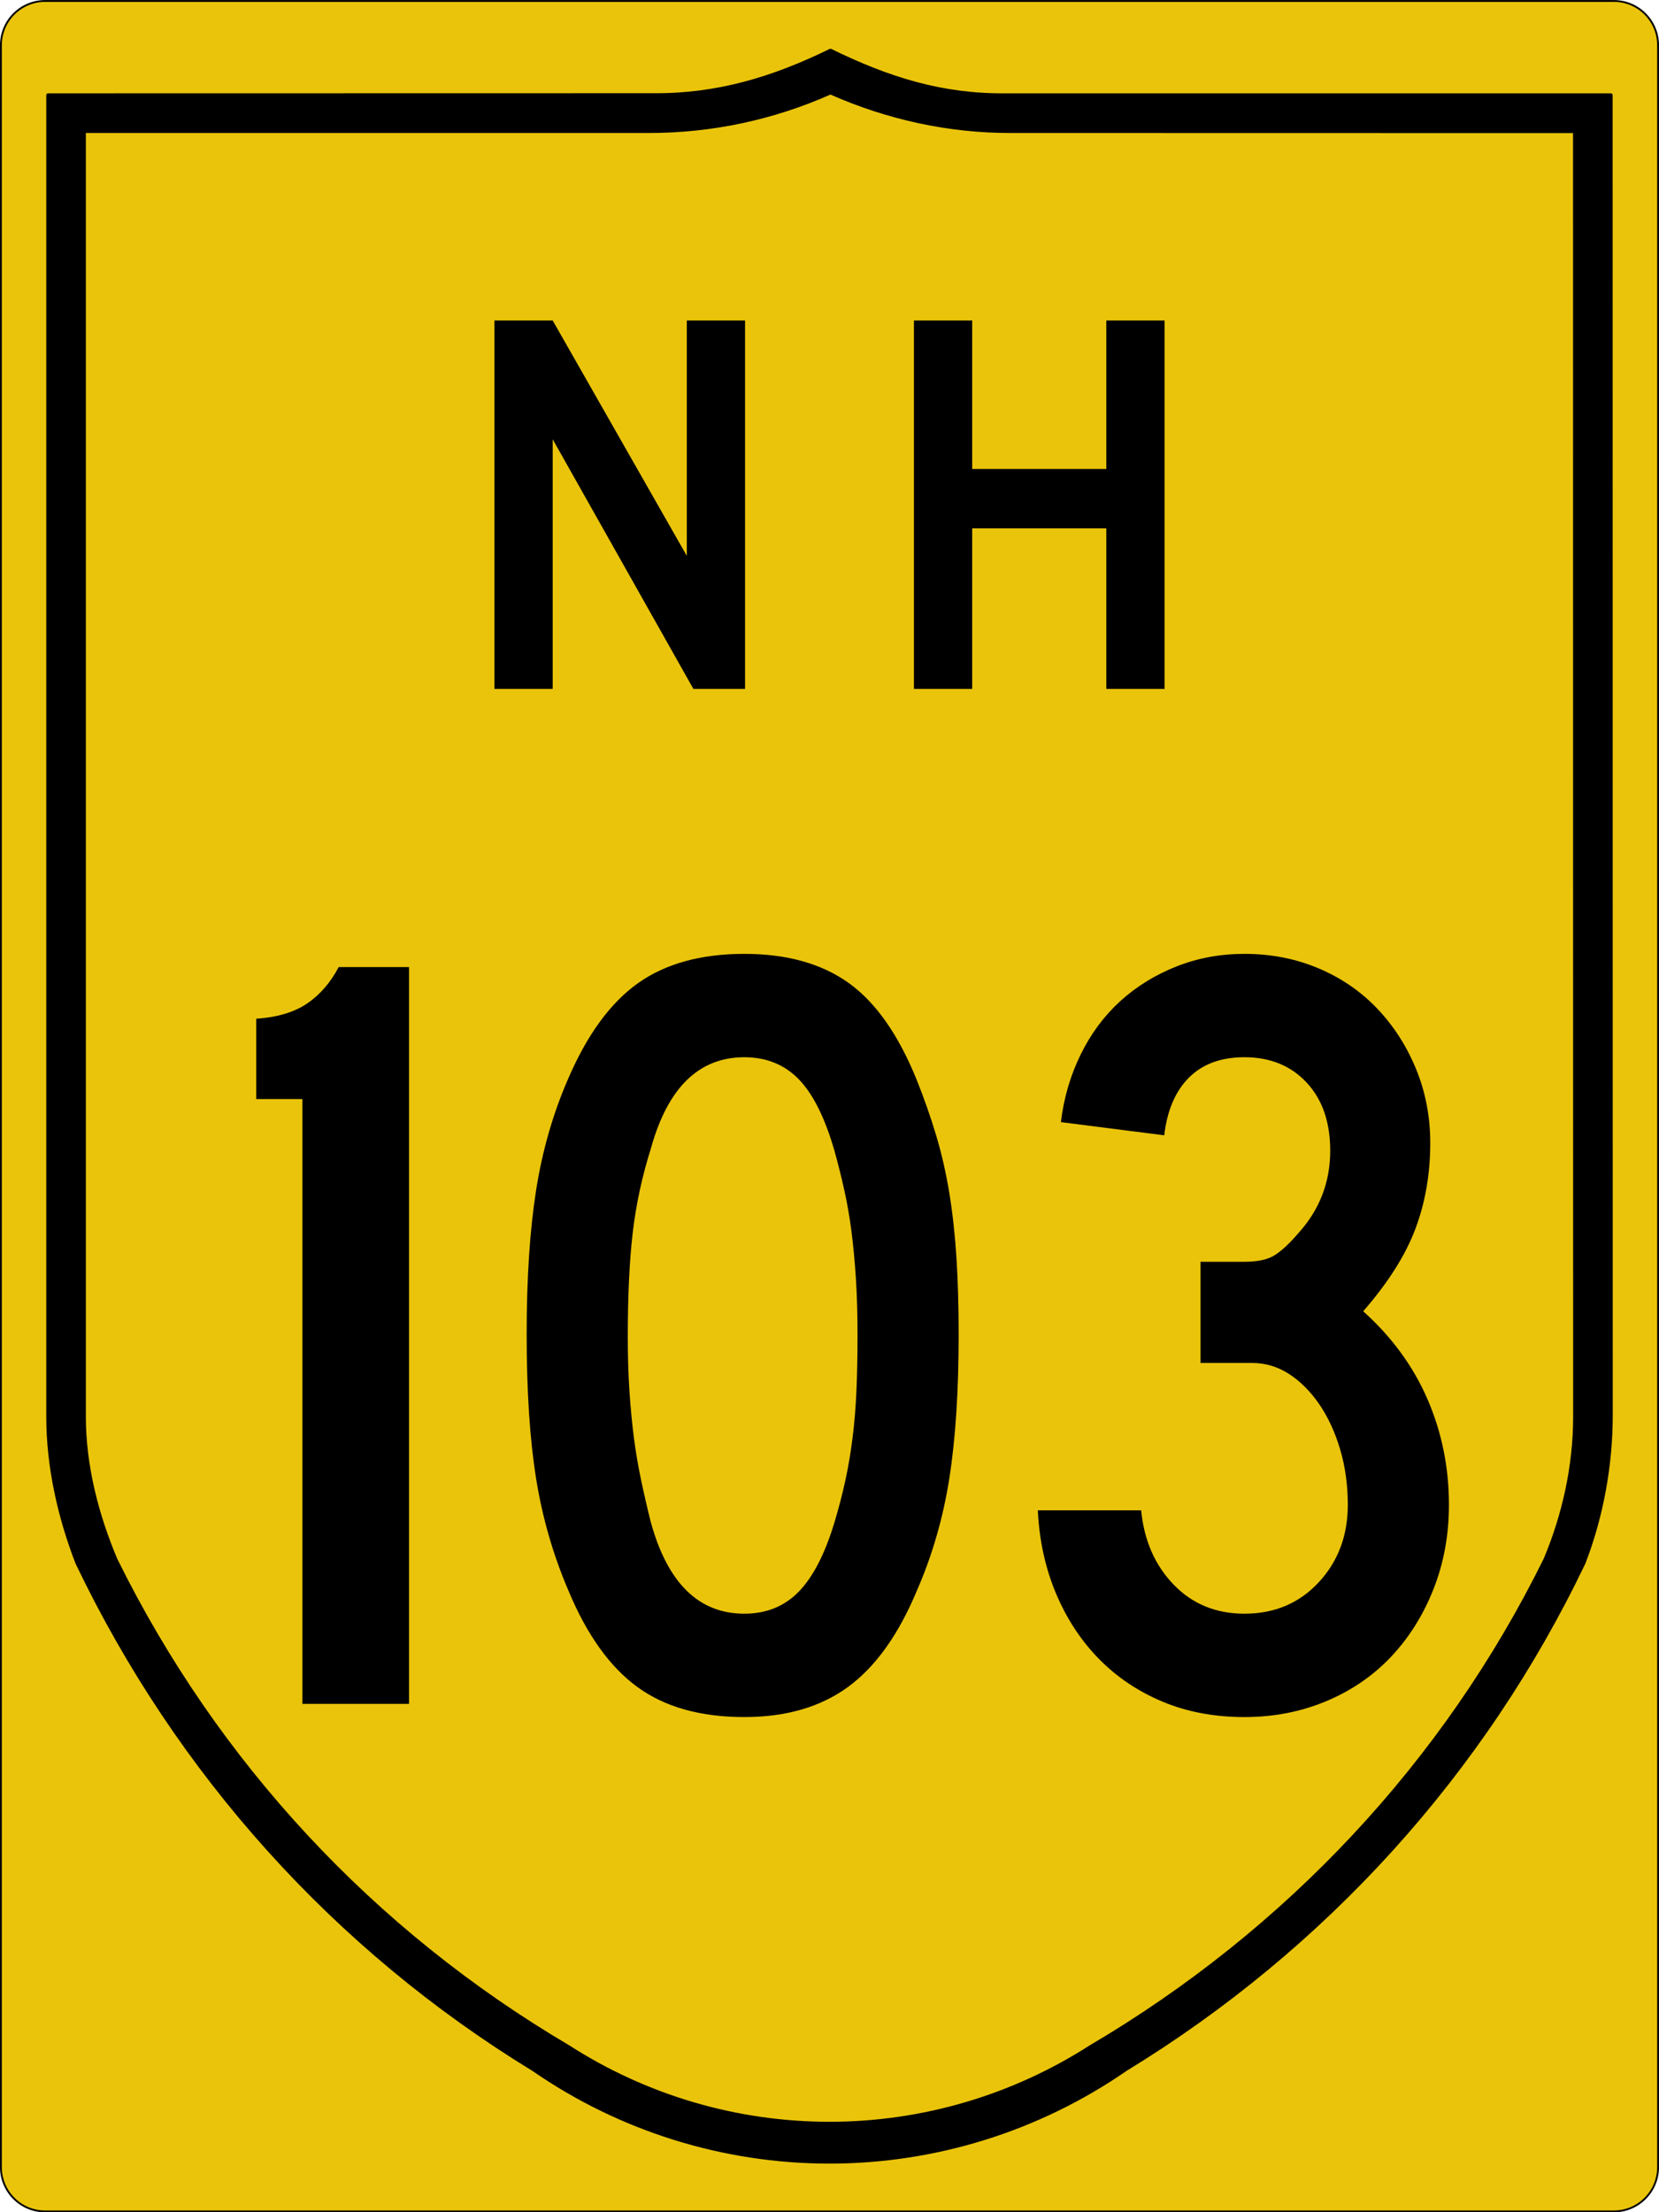
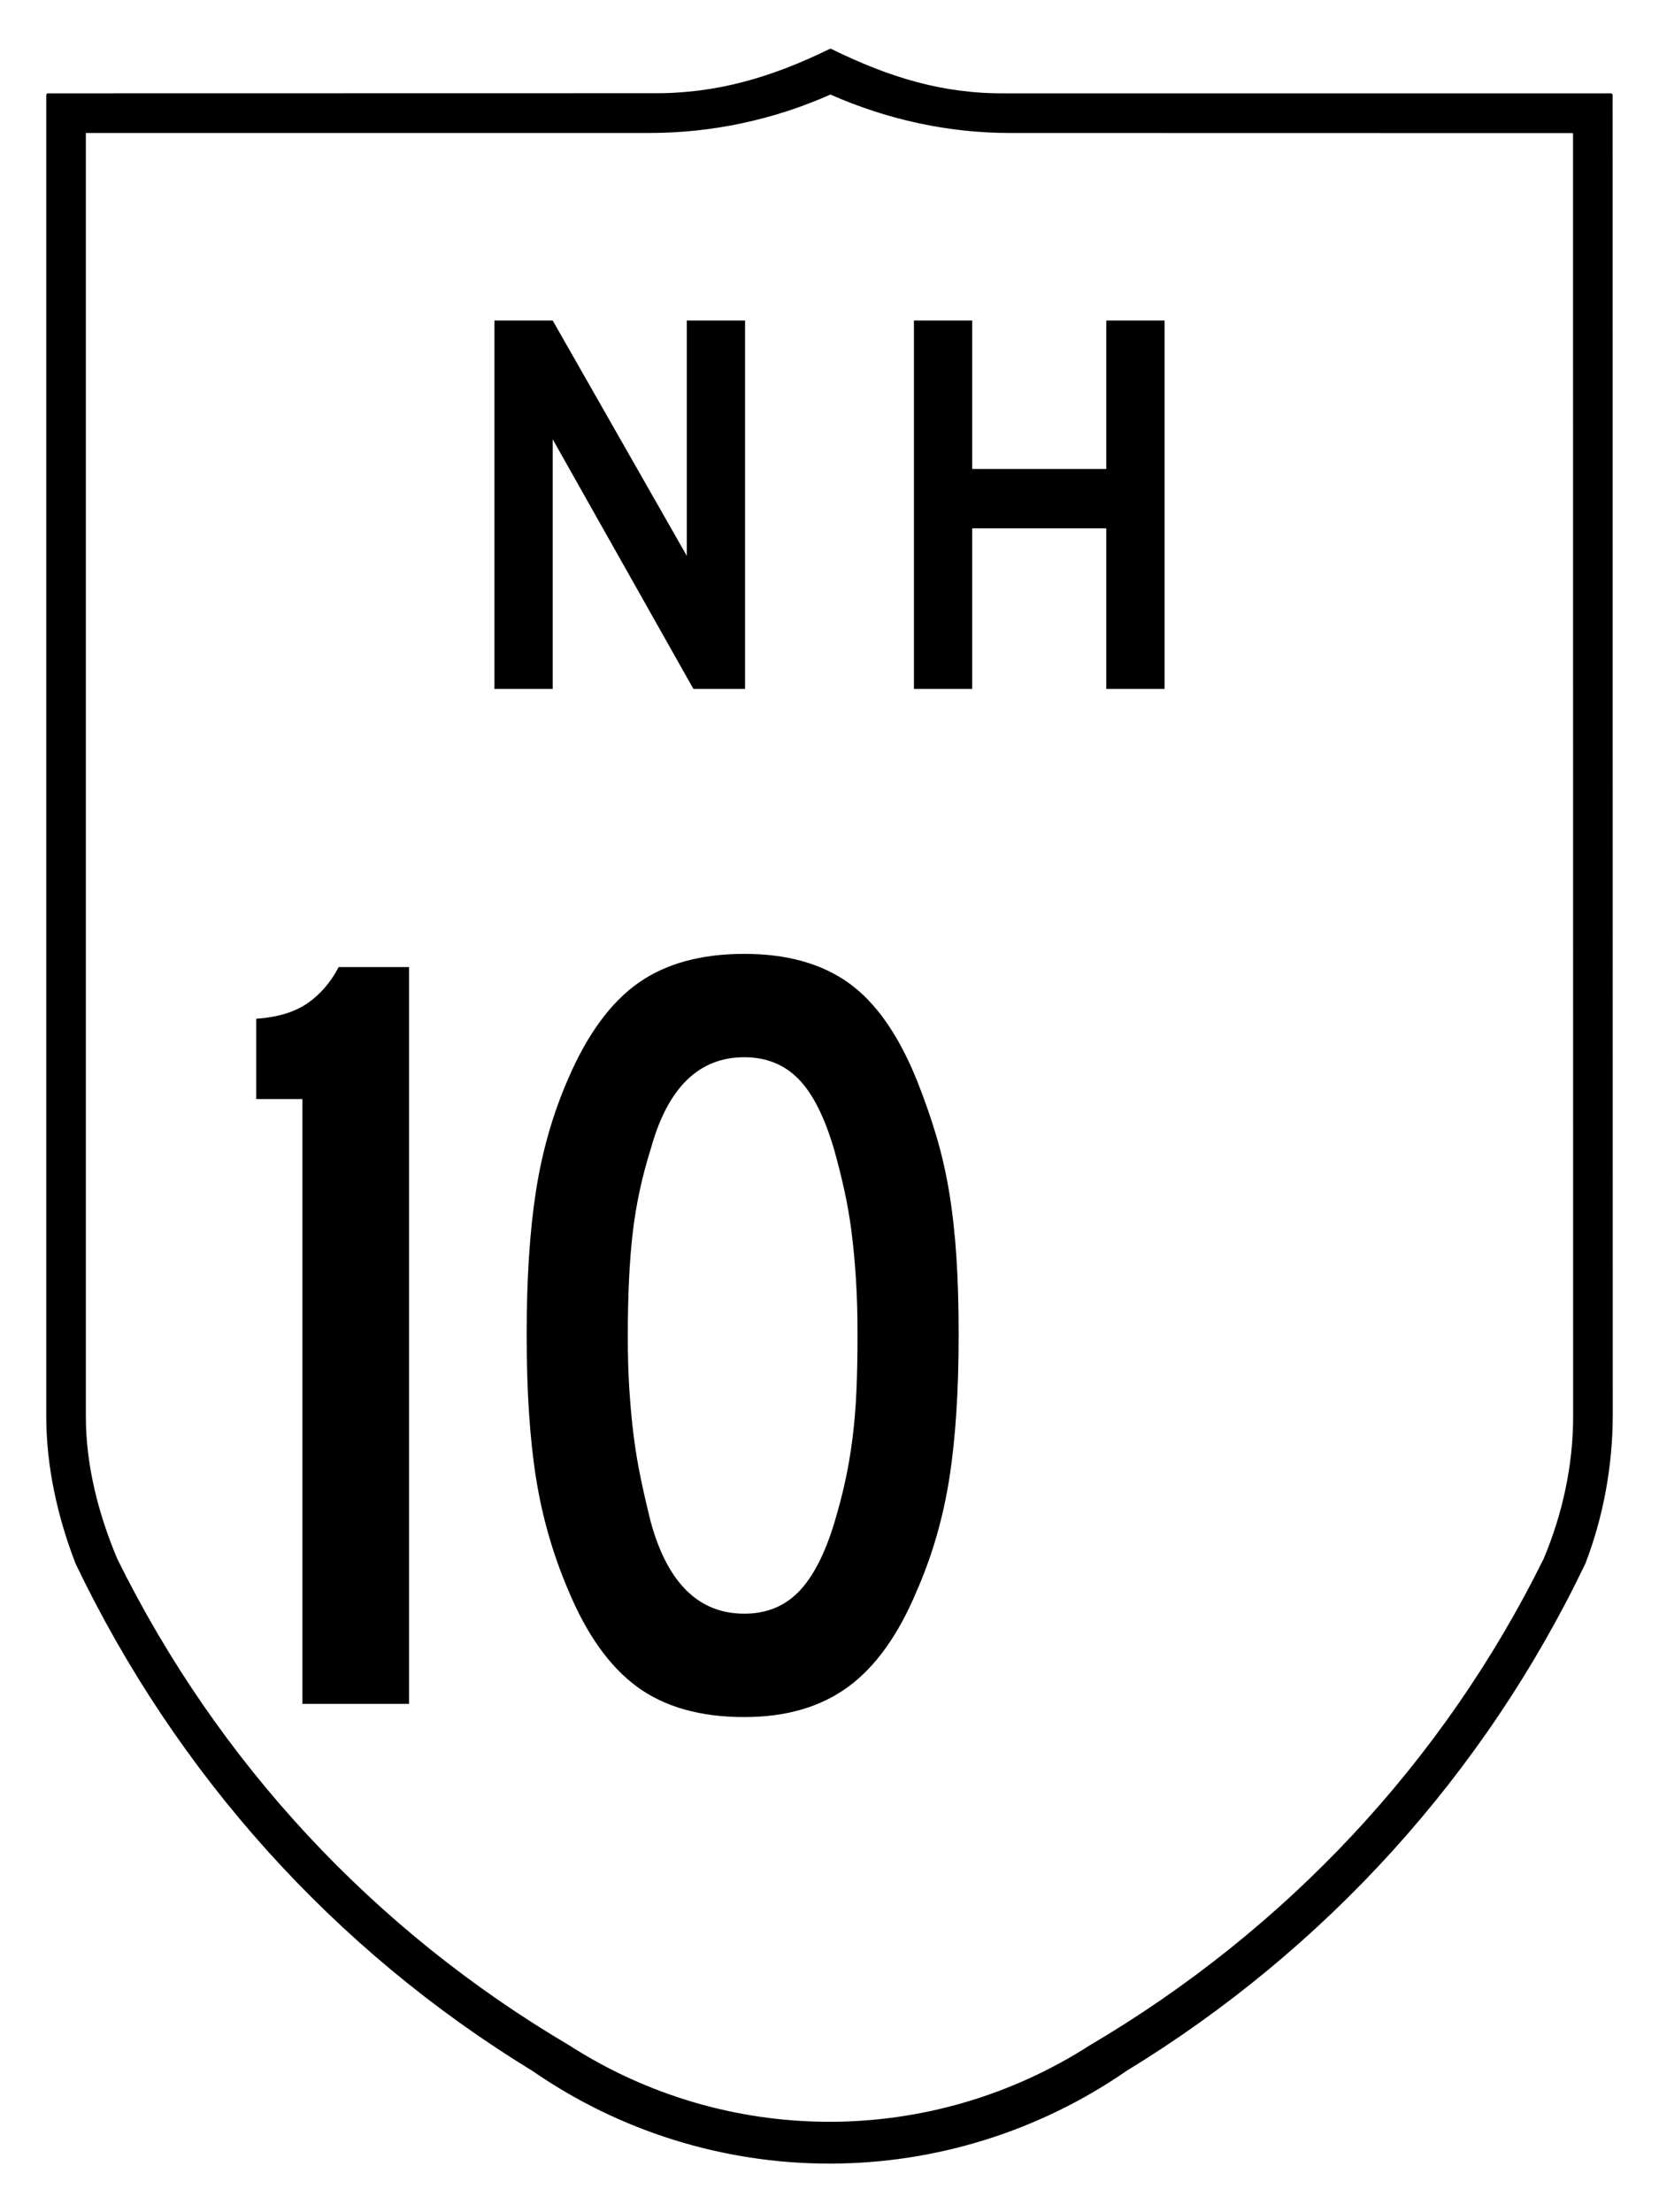
<svg xmlns="http://www.w3.org/2000/svg" version="1.1" id="svg4523" x="0px" y="0px" width="450.5px" height="600.5px" viewBox="0 0 450.5 600.5" enable-background="new 0 0 450.5 600.5" xml:space="preserve">
-   <path id="rect4531" fill="#EAC40A" stroke="#000000" stroke-width="0.5" d="M12.25,0.264h426c6.627,0,12,5.373,12,12v576  c0,6.628-5.373,12-12,12h-426c-6.627,0-12-5.372-12-12v-576C0.25,5.637,5.623,0.264,12.25,0.264z" />
  <path id="path3994" stroke="#000000" stroke-width="1.002" stroke-linecap="round" stroke-linejoin="round" d="M225.515,13.735  c-15.775,7.728-30.94,12.222-48.229,12.068L13.062,25.835v358.66c0.006,13.513,3.058,27.17,7.914,39.729  c27.285,56.979,69.948,104.548,123.845,137.464c23.632,16.347,51.678,25.104,80.414,25.104s56.804-8.765,80.477-25.136  c53.938-32.94,97.058-80.451,124.344-137.464c4.857-12.593,7.375-26.524,7.384-40.01l-0.031-358.349H273.184  C255.885,26.013,241.29,21.463,225.515,13.735z M225.515,25.118c15.555,6.921,32.294,10.49,48.728,10.478l153.413,0.031  l0.031,348.899c0,13.261-2.905,26.552-8.038,38.763c-27.311,55.374-70.305,101.03-123.503,132.35  c-21.174,13.586-45.774,20.801-70.911,20.801c-25.137,0-49.727-7.211-70.88-20.801c-53.178-31.323-95.657-76.967-122.973-132.318  c-5.139-12.188-8.578-25.545-8.568-38.825V35.596h153.444C193.266,35.607,209.96,32.039,225.515,25.118L225.515,25.118z" />
  <g enable-background="new    ">
    <path d="M82.117,462.5V298.321H69.58V276.53c5.77-0.396,10.396-1.791,13.88-4.18c3.479-2.388,6.315-5.672,8.508-9.851h19.104v200   H82.117z" />
    <path d="M260.324,362.201c0,15.327-0.849,28.358-2.537,39.104c-1.693,10.746-4.627,20.896-8.806,30.448   c-4.977,11.94-11.194,20.648-18.657,26.119c-7.462,5.471-16.865,8.209-28.208,8.209c-11.94,0-21.642-2.738-29.104-8.209   s-13.685-14.179-18.657-26.119c-4.179-9.748-7.118-19.949-8.806-30.598c-1.693-10.644-2.537-23.628-2.537-38.955   c0-15.121,0.844-28.106,2.537-38.955c1.688-10.844,4.627-21.045,8.806-30.597c5.172-11.94,11.493-20.546,18.955-25.821   c7.463-5.271,17.062-7.91,28.806-7.91c11.539,0,20.994,2.64,28.359,7.91c7.359,5.275,13.53,14.081,18.507,26.418   c1.987,4.977,3.731,9.953,5.224,14.926c1.492,4.977,2.687,10.2,3.582,15.672c0.896,5.476,1.539,11.343,1.94,17.611   C260.124,347.724,260.324,354.641,260.324,362.201z M232.861,362.201c0-5.568-0.148-10.644-0.447-15.224   c-0.299-4.575-0.699-8.806-1.193-12.687c-0.5-3.881-1.148-7.612-1.941-11.194c-0.797-3.582-1.692-7.164-2.686-10.746   c-2.589-8.955-5.821-15.42-9.702-19.403c-3.88-3.979-8.806-5.97-14.776-5.97c-12.341,0-20.798,8.261-25.373,24.776   c-2.388,7.565-4.03,15.177-4.925,22.836c-0.896,7.663-1.343,17.066-1.343,28.209c0,5.373,0.149,10.298,0.448,14.775   c0.298,4.478,0.695,8.657,1.194,12.538c0.494,3.88,1.143,7.714,1.94,11.492c0.793,3.782,1.688,7.663,2.687,11.642   c4.575,16.521,13.032,24.776,25.373,24.776c5.97,0,10.896-1.987,14.776-5.971c3.881-3.979,7.113-10.247,9.702-18.806   c1.193-3.979,2.188-7.808,2.984-11.492c0.793-3.681,1.441-7.51,1.94-11.493c0.495-3.979,0.845-8.209,1.045-12.687   C232.76,373.097,232.861,367.976,232.861,362.201z" />
-     <path d="M393.459,408.47c0,8.163-1.395,15.774-4.18,22.836c-2.789,7.066-6.618,13.186-11.492,18.358   c-4.879,5.178-10.746,9.207-17.612,12.09c-6.866,2.882-14.282,4.328-22.239,4.328c-8.162,0-15.573-1.395-22.238-4.179   c-6.67-2.785-12.439-6.665-17.313-11.643c-4.878-4.972-8.759-10.896-11.642-17.761c-2.887-6.865-4.529-14.375-4.926-22.537h28.061   c0.793,8.162,3.73,14.879,8.806,20.149c5.074,5.274,11.492,7.91,19.253,7.91c8.158,0,14.875-2.836,20.15-8.508   c5.27-5.671,7.91-12.687,7.91-21.045c0-5.373-0.699-10.396-2.09-15.074c-1.395-4.674-3.283-8.755-5.672-12.239   c-2.388-3.479-5.125-6.217-8.209-8.209c-3.088-1.986-6.418-2.984-10-2.984h-14.029V342.5h11.939c3.582,0,6.316-0.597,8.209-1.791   c1.89-1.194,4.03-3.181,6.418-5.97c5.77-6.367,8.657-13.83,8.657-22.389c0-7.761-2.141-13.927-6.418-18.507   c-4.282-4.576-9.901-6.866-16.866-6.866c-6.371,0-11.395,1.843-15.074,5.522c-3.685,3.685-5.924,8.908-6.717,15.672l-28.059-3.582   c0.793-6.567,2.584-12.687,5.373-18.358c2.784-5.672,6.366-10.494,10.746-14.478c4.375-3.979,9.449-7.113,15.224-9.403   c5.77-2.285,11.94-3.433,18.507-3.433c7.165,0,13.83,1.297,20,3.881c6.166,2.588,11.493,6.222,15.971,10.896   c4.478,4.678,8.008,10.149,10.598,16.418c2.584,6.269,3.88,12.984,3.88,20.148c0,8.358-1.343,16.12-4.03,23.284   c-2.686,7.164-7.416,14.627-14.179,22.388c7.761,6.969,13.582,14.926,17.463,23.881   C391.518,388.769,393.459,398.321,393.459,408.47z" />
  </g>
  <g id="text5063">
    <path id="path5103" d="M188.292,187l-38.209-67.761V187h-15.821V87h15.821l36.418,63.881V87h15.821v100H188.292" />
    <path id="path5105" d="M300.418,187v-43.582H264V187h-15.821V87H264v40.298h36.418V87h15.82v100H300.418" />
  </g>
</svg>